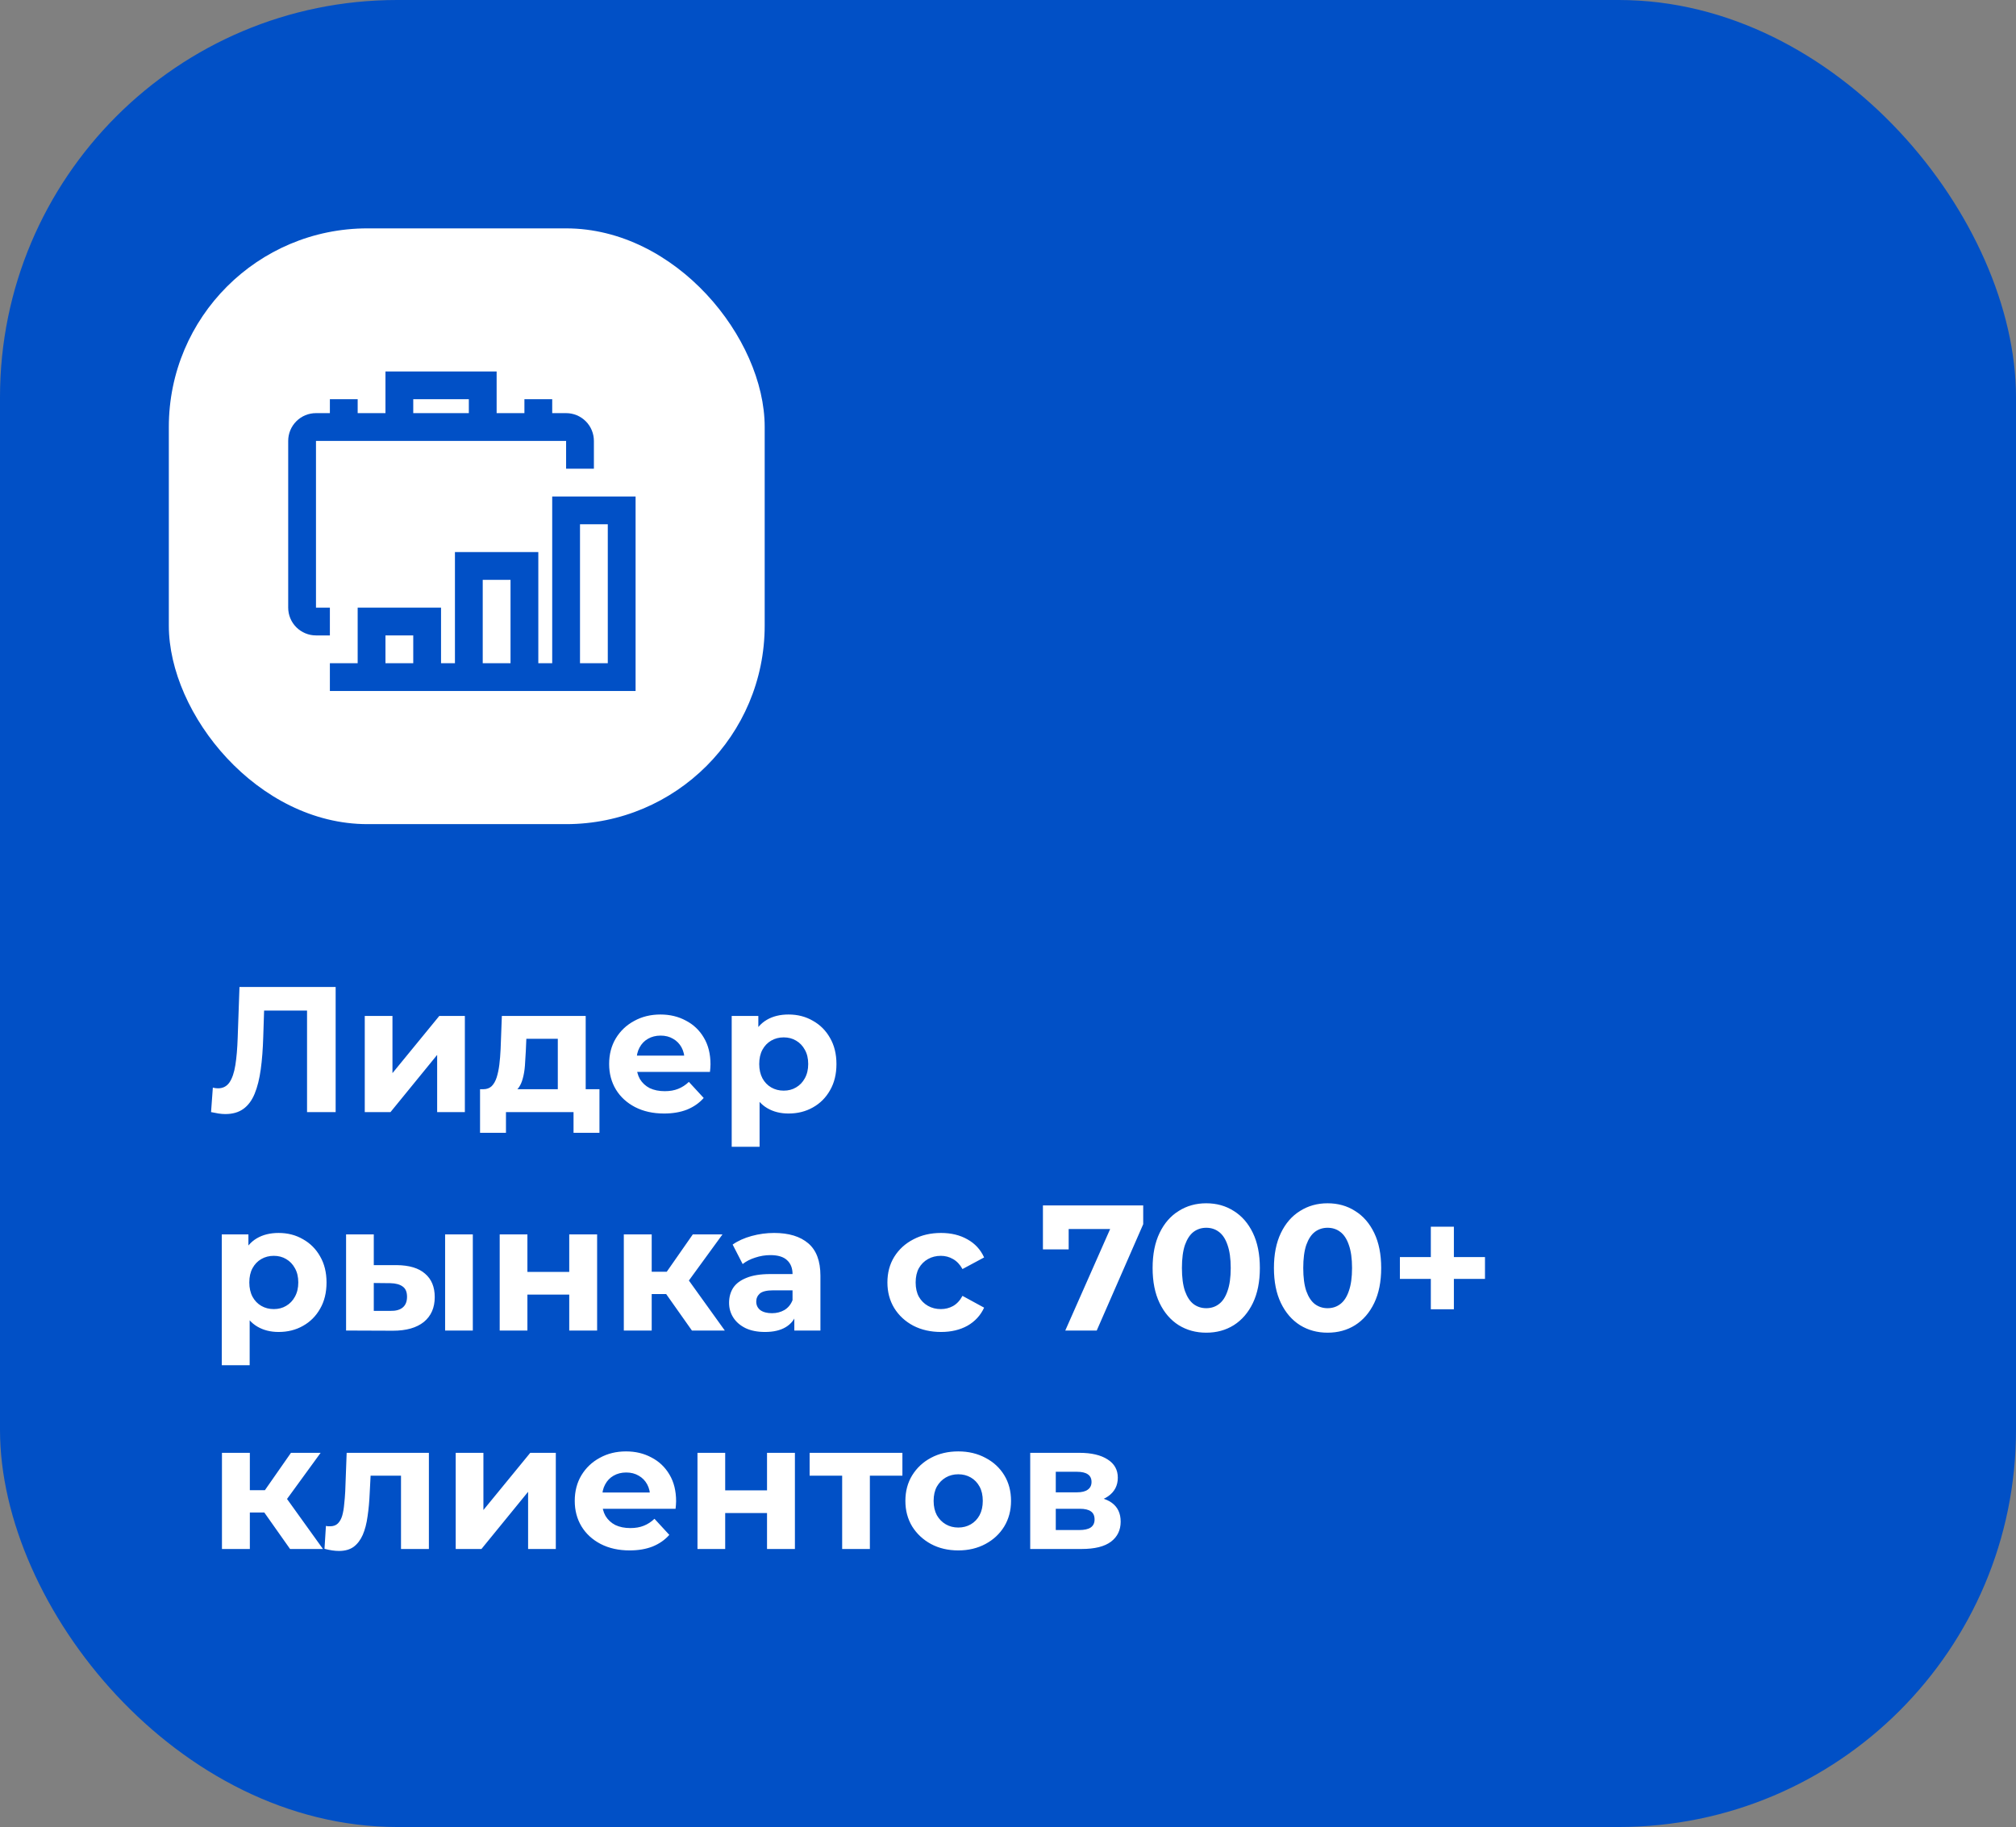
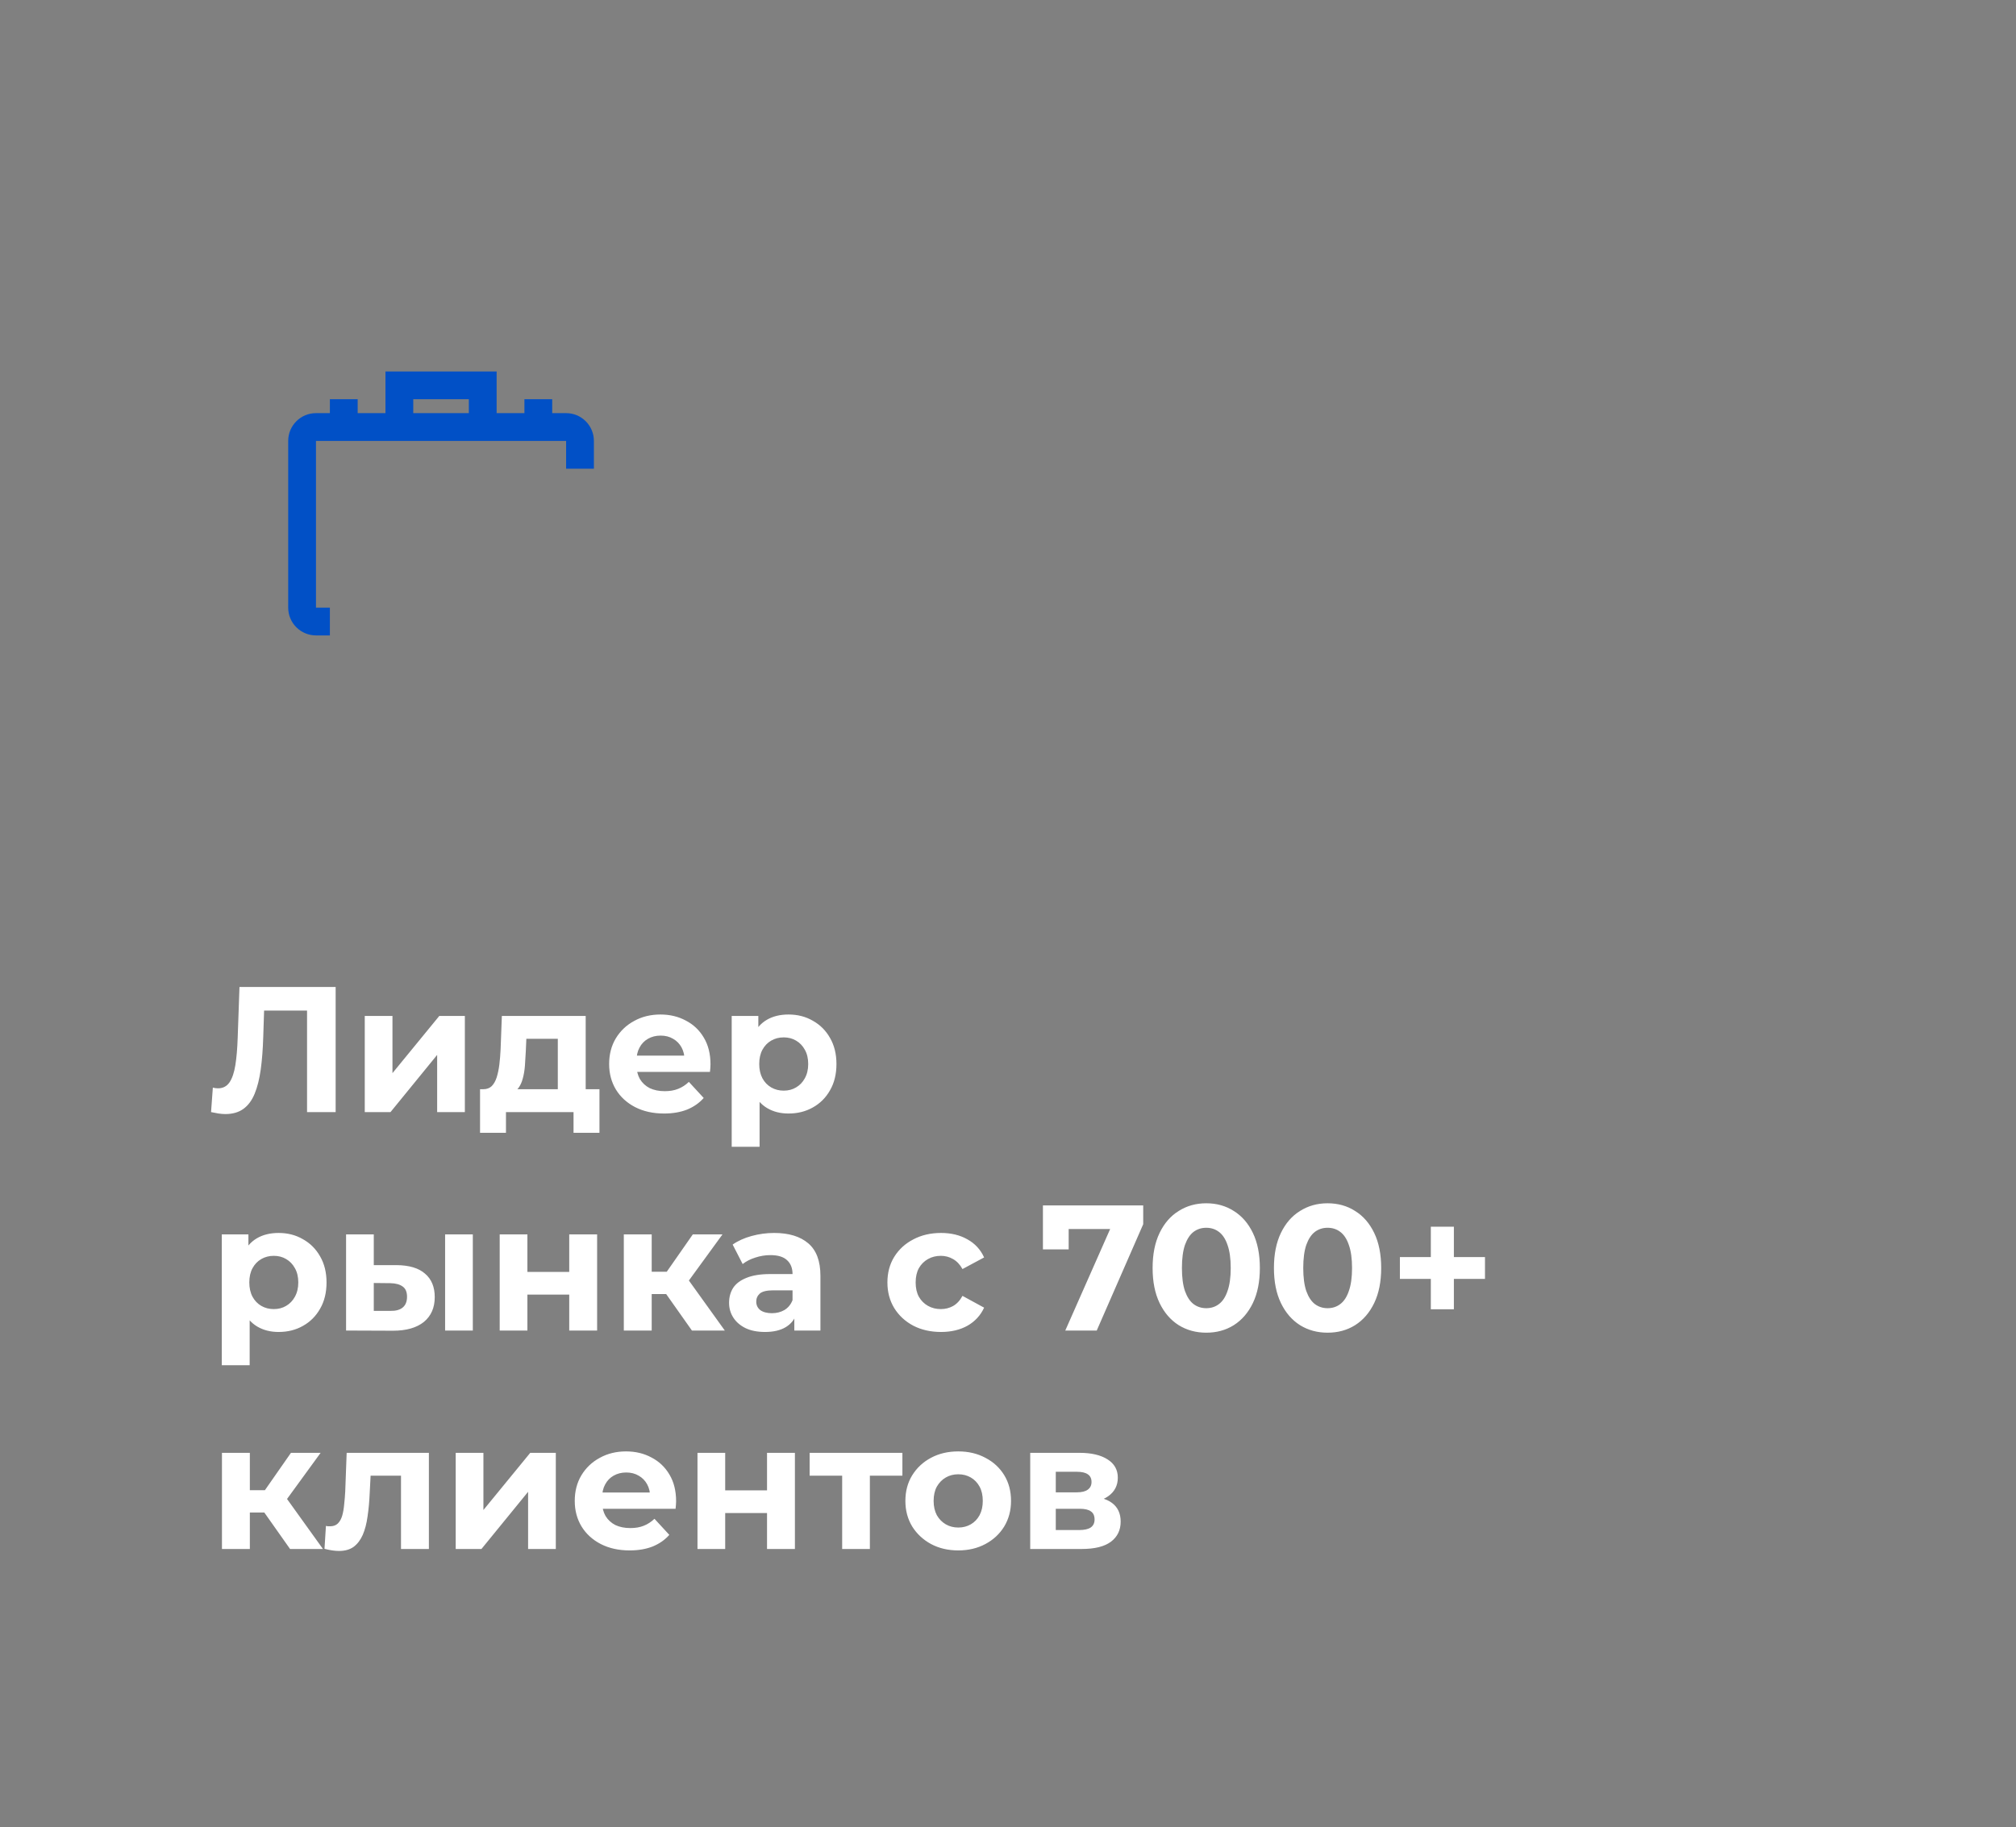
<svg xmlns="http://www.w3.org/2000/svg" width="203" height="184" viewBox="0 0 203 184" fill="none">
  <rect x="0" y="0" width="203" height="184" fill="#808080" stroke="none" />
-   <rect width="203" height="184" rx="40" fill="#0150C6" />
  <path d="M22.692 112.198C22.476 112.198 22.248 112.18 22.008 112.144C21.78 112.108 21.528 112.06 21.252 112L21.432 109.534C21.6 109.582 21.774 109.606 21.954 109.606C22.446 109.606 22.83 109.408 23.106 109.012C23.382 108.604 23.58 108.022 23.7 107.266C23.82 106.51 23.898 105.592 23.934 104.512L24.114 99.4H33.798V112H30.918V101.11L31.584 101.776H26.022L26.616 101.074L26.508 104.404C26.472 105.64 26.388 106.738 26.256 107.698C26.124 108.658 25.92 109.474 25.644 110.146C25.368 110.818 24.99 111.328 24.51 111.676C24.03 112.024 23.424 112.198 22.692 112.198ZM36.729 112V102.316H39.519V108.076L44.235 102.316H46.809V112H44.019V106.24L39.321 112H36.729ZM56.168 110.74V104.62H53L52.946 105.862C52.922 106.378 52.892 106.87 52.856 107.338C52.82 107.806 52.748 108.232 52.64 108.616C52.544 108.988 52.4 109.306 52.208 109.57C52.016 109.822 51.758 109.996 51.434 110.092L48.662 109.696C49.01 109.696 49.292 109.594 49.508 109.39C49.724 109.174 49.892 108.88 50.012 108.508C50.132 108.124 50.222 107.692 50.282 107.212C50.342 106.72 50.384 106.204 50.408 105.664L50.534 102.316H58.976V110.74H56.168ZM48.338 114.088V109.696H60.362V114.088H57.752V112H50.948V114.088H48.338ZM66.863 112.144C65.759 112.144 64.787 111.928 63.947 111.496C63.119 111.064 62.477 110.476 62.021 109.732C61.565 108.976 61.337 108.118 61.337 107.158C61.337 106.186 61.559 105.328 62.003 104.584C62.459 103.828 63.077 103.24 63.857 102.82C64.637 102.388 65.519 102.172 66.503 102.172C67.451 102.172 68.303 102.376 69.059 102.784C69.827 103.18 70.433 103.756 70.877 104.512C71.321 105.256 71.543 106.15 71.543 107.194C71.543 107.302 71.537 107.428 71.525 107.572C71.513 107.704 71.501 107.83 71.489 107.95H63.623V106.312H70.013L68.933 106.798C68.933 106.294 68.831 105.856 68.627 105.484C68.423 105.112 68.141 104.824 67.781 104.62C67.421 104.404 67.001 104.296 66.521 104.296C66.041 104.296 65.615 104.404 65.243 104.62C64.883 104.824 64.601 105.118 64.397 105.502C64.193 105.874 64.091 106.318 64.091 106.834V107.266C64.091 107.794 64.205 108.262 64.433 108.67C64.673 109.066 65.003 109.372 65.423 109.588C65.855 109.792 66.359 109.894 66.935 109.894C67.451 109.894 67.901 109.816 68.285 109.66C68.681 109.504 69.041 109.27 69.365 108.958L70.859 110.578C70.415 111.082 69.857 111.472 69.185 111.748C68.513 112.012 67.739 112.144 66.863 112.144ZM79.402 112.144C78.586 112.144 77.872 111.964 77.26 111.604C76.648 111.244 76.168 110.698 75.82 109.966C75.484 109.222 75.316 108.286 75.316 107.158C75.316 106.018 75.478 105.082 75.802 104.35C76.126 103.618 76.594 103.072 77.206 102.712C77.818 102.352 78.55 102.172 79.402 102.172C80.314 102.172 81.13 102.382 81.85 102.802C82.582 103.21 83.158 103.786 83.578 104.53C84.01 105.274 84.226 106.15 84.226 107.158C84.226 108.178 84.01 109.06 83.578 109.804C83.158 110.548 82.582 111.124 81.85 111.532C81.13 111.94 80.314 112.144 79.402 112.144ZM73.678 115.492V102.316H76.36V104.296L76.306 107.176L76.486 110.038V115.492H73.678ZM78.916 109.84C79.384 109.84 79.798 109.732 80.158 109.516C80.53 109.3 80.824 108.994 81.04 108.598C81.268 108.19 81.382 107.71 81.382 107.158C81.382 106.594 81.268 106.114 81.04 105.718C80.824 105.322 80.53 105.016 80.158 104.8C79.798 104.584 79.384 104.476 78.916 104.476C78.448 104.476 78.028 104.584 77.656 104.8C77.284 105.016 76.99 105.322 76.774 105.718C76.558 106.114 76.45 106.594 76.45 107.158C76.45 107.71 76.558 108.19 76.774 108.598C76.99 108.994 77.284 109.3 77.656 109.516C78.028 109.732 78.448 109.84 78.916 109.84ZM28.056 134.144C27.24 134.144 26.526 133.964 25.914 133.604C25.302 133.244 24.822 132.698 24.474 131.966C24.138 131.222 23.97 130.286 23.97 129.158C23.97 128.018 24.132 127.082 24.456 126.35C24.78 125.618 25.248 125.072 25.86 124.712C26.472 124.352 27.204 124.172 28.056 124.172C28.968 124.172 29.784 124.382 30.504 124.802C31.236 125.21 31.812 125.786 32.232 126.53C32.664 127.274 32.88 128.15 32.88 129.158C32.88 130.178 32.664 131.06 32.232 131.804C31.812 132.548 31.236 133.124 30.504 133.532C29.784 133.94 28.968 134.144 28.056 134.144ZM22.332 137.492V124.316H25.014V126.296L24.96 129.176L25.14 132.038V137.492H22.332ZM27.57 131.84C28.038 131.84 28.452 131.732 28.812 131.516C29.184 131.3 29.478 130.994 29.694 130.598C29.922 130.19 30.036 129.71 30.036 129.158C30.036 128.594 29.922 128.114 29.694 127.718C29.478 127.322 29.184 127.016 28.812 126.8C28.452 126.584 28.038 126.476 27.57 126.476C27.102 126.476 26.682 126.584 26.31 126.8C25.938 127.016 25.644 127.322 25.428 127.718C25.212 128.114 25.104 128.594 25.104 129.158C25.104 129.71 25.212 130.19 25.428 130.598C25.644 130.994 25.938 131.3 26.31 131.516C26.682 131.732 27.102 131.84 27.57 131.84ZM44.82 134V124.316H47.61V134H44.82ZM39.942 127.412C41.214 127.424 42.168 127.712 42.804 128.276C43.452 128.828 43.776 129.614 43.776 130.634C43.776 131.702 43.41 132.536 42.678 133.136C41.946 133.724 40.908 134.018 39.564 134.018L34.848 134V124.316H37.638V127.412H39.942ZM39.312 132.02C39.852 132.032 40.266 131.918 40.554 131.678C40.842 131.438 40.986 131.078 40.986 130.598C40.986 130.118 40.842 129.776 40.554 129.572C40.266 129.356 39.852 129.242 39.312 129.23L37.638 129.212V132.02H39.312ZM50.317 134V124.316H53.107V128.096H57.319V124.316H60.127V134H57.319V130.382H53.107V134H50.317ZM69.673 134L66.433 129.41L68.719 128.06L72.985 134H69.673ZM62.815 134V124.316H65.623V134H62.815ZM64.795 130.328V128.078H68.179V130.328H64.795ZM68.989 129.482L66.361 129.194L69.763 124.316H72.751L68.989 129.482ZM79.984 134V132.11L79.804 131.696V128.312C79.804 127.712 79.618 127.244 79.246 126.908C78.886 126.572 78.328 126.404 77.572 126.404C77.056 126.404 76.546 126.488 76.042 126.656C75.55 126.812 75.13 127.028 74.782 127.304L73.774 125.342C74.302 124.97 74.938 124.682 75.682 124.478C76.426 124.274 77.182 124.172 77.95 124.172C79.426 124.172 80.572 124.52 81.388 125.216C82.204 125.912 82.612 126.998 82.612 128.474V134H79.984ZM77.032 134.144C76.276 134.144 75.628 134.018 75.088 133.766C74.548 133.502 74.134 133.148 73.846 132.704C73.558 132.26 73.414 131.762 73.414 131.21C73.414 130.634 73.552 130.13 73.828 129.698C74.116 129.266 74.566 128.93 75.178 128.69C75.79 128.438 76.588 128.312 77.572 128.312H80.146V129.95H77.878C77.218 129.95 76.762 130.058 76.51 130.274C76.27 130.49 76.15 130.76 76.15 131.084C76.15 131.444 76.288 131.732 76.564 131.948C76.852 132.152 77.242 132.254 77.734 132.254C78.202 132.254 78.622 132.146 78.994 131.93C79.366 131.702 79.636 131.372 79.804 130.94L80.236 132.236C80.032 132.86 79.66 133.334 79.12 133.658C78.58 133.982 77.884 134.144 77.032 134.144ZM94.757 134.144C93.713 134.144 92.783 133.934 91.967 133.514C91.151 133.082 90.509 132.488 90.041 131.732C89.585 130.976 89.357 130.118 89.357 129.158C89.357 128.186 89.585 127.328 90.041 126.584C90.509 125.828 91.151 125.24 91.967 124.82C92.783 124.388 93.713 124.172 94.757 124.172C95.777 124.172 96.665 124.388 97.421 124.82C98.177 125.24 98.735 125.846 99.095 126.638L96.917 127.808C96.665 127.352 96.347 127.016 95.963 126.8C95.591 126.584 95.183 126.476 94.739 126.476C94.259 126.476 93.827 126.584 93.443 126.8C93.059 127.016 92.753 127.322 92.525 127.718C92.309 128.114 92.201 128.594 92.201 129.158C92.201 129.722 92.309 130.202 92.525 130.598C92.753 130.994 93.059 131.3 93.443 131.516C93.827 131.732 94.259 131.84 94.739 131.84C95.183 131.84 95.591 131.738 95.963 131.534C96.347 131.318 96.665 130.976 96.917 130.508L99.095 131.696C98.735 132.476 98.177 133.082 97.421 133.514C96.665 133.934 95.777 134.144 94.757 134.144ZM107.267 134L112.343 122.516L113.099 123.776H106.313L107.609 122.408V125.828H105.017V121.4H115.115V123.29L110.435 134H107.267ZM121.461 134.216C120.429 134.216 119.505 133.964 118.689 133.46C117.873 132.944 117.231 132.2 116.763 131.228C116.295 130.256 116.061 129.08 116.061 127.7C116.061 126.32 116.295 125.144 116.763 124.172C117.231 123.2 117.873 122.462 118.689 121.958C119.505 121.442 120.429 121.184 121.461 121.184C122.505 121.184 123.429 121.442 124.233 121.958C125.049 122.462 125.691 123.2 126.159 124.172C126.627 125.144 126.861 126.32 126.861 127.7C126.861 129.08 126.627 130.256 126.159 131.228C125.691 132.2 125.049 132.944 124.233 133.46C123.429 133.964 122.505 134.216 121.461 134.216ZM121.461 131.75C121.953 131.75 122.379 131.612 122.739 131.336C123.111 131.06 123.399 130.622 123.603 130.022C123.819 129.422 123.927 128.648 123.927 127.7C123.927 126.752 123.819 125.978 123.603 125.378C123.399 124.778 123.111 124.34 122.739 124.064C122.379 123.788 121.953 123.65 121.461 123.65C120.981 123.65 120.555 123.788 120.183 124.064C119.823 124.34 119.535 124.778 119.319 125.378C119.115 125.978 119.013 126.752 119.013 127.7C119.013 128.648 119.115 129.422 119.319 130.022C119.535 130.622 119.823 131.06 120.183 131.336C120.555 131.612 120.981 131.75 121.461 131.75ZM133.678 134.216C132.646 134.216 131.722 133.964 130.906 133.46C130.09 132.944 129.448 132.2 128.98 131.228C128.512 130.256 128.278 129.08 128.278 127.7C128.278 126.32 128.512 125.144 128.98 124.172C129.448 123.2 130.09 122.462 130.906 121.958C131.722 121.442 132.646 121.184 133.678 121.184C134.722 121.184 135.646 121.442 136.45 121.958C137.266 122.462 137.908 123.2 138.376 124.172C138.844 125.144 139.078 126.32 139.078 127.7C139.078 129.08 138.844 130.256 138.376 131.228C137.908 132.2 137.266 132.944 136.45 133.46C135.646 133.964 134.722 134.216 133.678 134.216ZM133.678 131.75C134.17 131.75 134.596 131.612 134.956 131.336C135.328 131.06 135.616 130.622 135.82 130.022C136.036 129.422 136.144 128.648 136.144 127.7C136.144 126.752 136.036 125.978 135.82 125.378C135.616 124.778 135.328 124.34 134.956 124.064C134.596 123.788 134.17 123.65 133.678 123.65C133.198 123.65 132.772 123.788 132.4 124.064C132.04 124.34 131.752 124.778 131.536 125.378C131.332 125.978 131.23 126.752 131.23 127.7C131.23 128.648 131.332 129.422 131.536 130.022C131.752 130.622 132.04 131.06 132.4 131.336C132.772 131.612 133.198 131.75 133.678 131.75ZM144.076 131.858V123.542H146.398V131.858H144.076ZM140.962 128.798V126.602H149.53V128.798H140.962ZM29.208 156L25.968 151.41L28.254 150.06L32.52 156H29.208ZM22.35 156V146.316H25.158V156H22.35ZM24.33 152.328V150.078H27.714V152.328H24.33ZM28.524 151.482L25.896 151.194L29.298 146.316H32.286L28.524 151.482ZM32.675 155.982L32.819 153.678C32.891 153.69 32.963 153.702 33.035 153.714C33.107 153.714 33.173 153.714 33.233 153.714C33.569 153.714 33.833 153.618 34.025 153.426C34.217 153.234 34.361 152.976 34.457 152.652C34.553 152.316 34.619 151.938 34.655 151.518C34.703 151.098 34.739 150.66 34.763 150.204L34.907 146.316H43.187V156H40.379V147.936L41.009 148.62H36.761L37.355 147.9L37.229 150.33C37.193 151.194 37.121 151.986 37.013 152.706C36.917 153.426 36.755 154.05 36.527 154.578C36.299 155.094 35.993 155.496 35.609 155.784C35.225 156.06 34.733 156.198 34.133 156.198C33.917 156.198 33.689 156.18 33.449 156.144C33.209 156.108 32.951 156.054 32.675 155.982ZM45.887 156V146.316H48.677V152.076L53.393 146.316H55.967V156H53.177V150.24L48.479 156H45.887ZM63.4 156.144C62.296 156.144 61.324 155.928 60.484 155.496C59.656 155.064 59.014 154.476 58.558 153.732C58.102 152.976 57.874 152.118 57.874 151.158C57.874 150.186 58.096 149.328 58.54 148.584C58.996 147.828 59.614 147.24 60.394 146.82C61.174 146.388 62.056 146.172 63.04 146.172C63.988 146.172 64.84 146.376 65.596 146.784C66.364 147.18 66.97 147.756 67.414 148.512C67.858 149.256 68.08 150.15 68.08 151.194C68.08 151.302 68.074 151.428 68.062 151.572C68.05 151.704 68.038 151.83 68.026 151.95H60.16V150.312H66.55L65.47 150.798C65.47 150.294 65.368 149.856 65.164 149.484C64.96 149.112 64.678 148.824 64.318 148.62C63.958 148.404 63.538 148.296 63.058 148.296C62.578 148.296 62.152 148.404 61.78 148.62C61.42 148.824 61.138 149.118 60.934 149.502C60.73 149.874 60.628 150.318 60.628 150.834V151.266C60.628 151.794 60.742 152.262 60.97 152.67C61.21 153.066 61.54 153.372 61.96 153.588C62.392 153.792 62.896 153.894 63.472 153.894C63.988 153.894 64.438 153.816 64.822 153.66C65.218 153.504 65.578 153.27 65.902 152.958L67.396 154.578C66.952 155.082 66.394 155.472 65.722 155.748C65.05 156.012 64.276 156.144 63.4 156.144ZM70.233 156V146.316H73.023V150.096H77.235V146.316H80.043V156H77.235V152.382H73.023V156H70.233ZM84.801 156V147.972L85.431 148.62H81.525V146.316H90.867V148.62H86.961L87.591 147.972V156H84.801ZM96.495 156.144C95.463 156.144 94.545 155.928 93.741 155.496C92.949 155.064 92.319 154.476 91.851 153.732C91.395 152.976 91.167 152.118 91.167 151.158C91.167 150.186 91.395 149.328 91.851 148.584C92.319 147.828 92.949 147.24 93.741 146.82C94.545 146.388 95.463 146.172 96.495 146.172C97.515 146.172 98.427 146.388 99.231 146.82C100.035 147.24 100.665 147.822 101.121 148.566C101.577 149.31 101.805 150.174 101.805 151.158C101.805 152.118 101.577 152.976 101.121 153.732C100.665 154.476 100.035 155.064 99.231 155.496C98.427 155.928 97.515 156.144 96.495 156.144ZM96.495 153.84C96.963 153.84 97.383 153.732 97.755 153.516C98.127 153.3 98.421 152.994 98.637 152.598C98.853 152.19 98.961 151.71 98.961 151.158C98.961 150.594 98.853 150.114 98.637 149.718C98.421 149.322 98.127 149.016 97.755 148.8C97.383 148.584 96.963 148.476 96.495 148.476C96.027 148.476 95.607 148.584 95.235 148.8C94.863 149.016 94.563 149.322 94.335 149.718C94.119 150.114 94.011 150.594 94.011 151.158C94.011 151.71 94.119 152.19 94.335 152.598C94.563 152.994 94.863 153.3 95.235 153.516C95.607 153.732 96.027 153.84 96.495 153.84ZM103.737 156V146.316H108.687C109.899 146.316 110.847 146.538 111.531 146.982C112.215 147.414 112.557 148.026 112.557 148.818C112.557 149.61 112.233 150.234 111.585 150.69C110.949 151.134 110.103 151.356 109.047 151.356L109.335 150.708C110.511 150.708 111.387 150.924 111.963 151.356C112.551 151.788 112.845 152.418 112.845 153.246C112.845 154.098 112.521 154.77 111.873 155.262C111.225 155.754 110.235 156 108.903 156H103.737ZM106.311 154.092H108.669C109.185 154.092 109.569 154.008 109.821 153.84C110.085 153.66 110.217 153.39 110.217 153.03C110.217 152.658 110.097 152.388 109.857 152.22C109.617 152.04 109.239 151.95 108.723 151.95H106.311V154.092ZM106.311 150.294H108.435C108.927 150.294 109.293 150.204 109.533 150.024C109.785 149.844 109.911 149.586 109.911 149.25C109.911 148.902 109.785 148.644 109.533 148.476C109.293 148.308 108.927 148.224 108.435 148.224H106.311V150.294Z" fill="white" />
-   <rect x="17" y="23" width="60" height="60" rx="20" fill="white" />
  <path d="M59.802 47.203V44.405C59.802 43.663 59.508 42.951 58.983 42.426C58.458 41.901 57.746 41.607 57.004 41.607H55.605V40.207H52.806V41.607H50.008V37.409H38.814V41.607H36.016V40.207H33.217V41.607H31.818C31.076 41.607 30.364 41.901 29.839 42.426C29.314 42.951 29.02 43.663 29.02 44.405V61.196C29.02 61.938 29.314 62.65 29.839 63.174C30.364 63.699 31.076 63.994 31.818 63.994H33.217V61.196H31.818V44.405H57.004V47.203H59.802ZM41.612 40.207H47.209V41.607H41.612V40.207Z" fill="#0150C6" />
-   <path d="M55.604 66.793H54.205V55.599H45.81V66.793H44.41V61.196H36.015V66.793H33.217V69.591H64V50.002H55.604V66.793ZM48.608 58.397H51.407V66.793H48.608V58.397ZM38.814 63.994H41.612V66.793H38.814V63.994ZM61.201 52.8V66.793H58.403V52.8H61.201Z" fill="#0150C6" />
</svg>